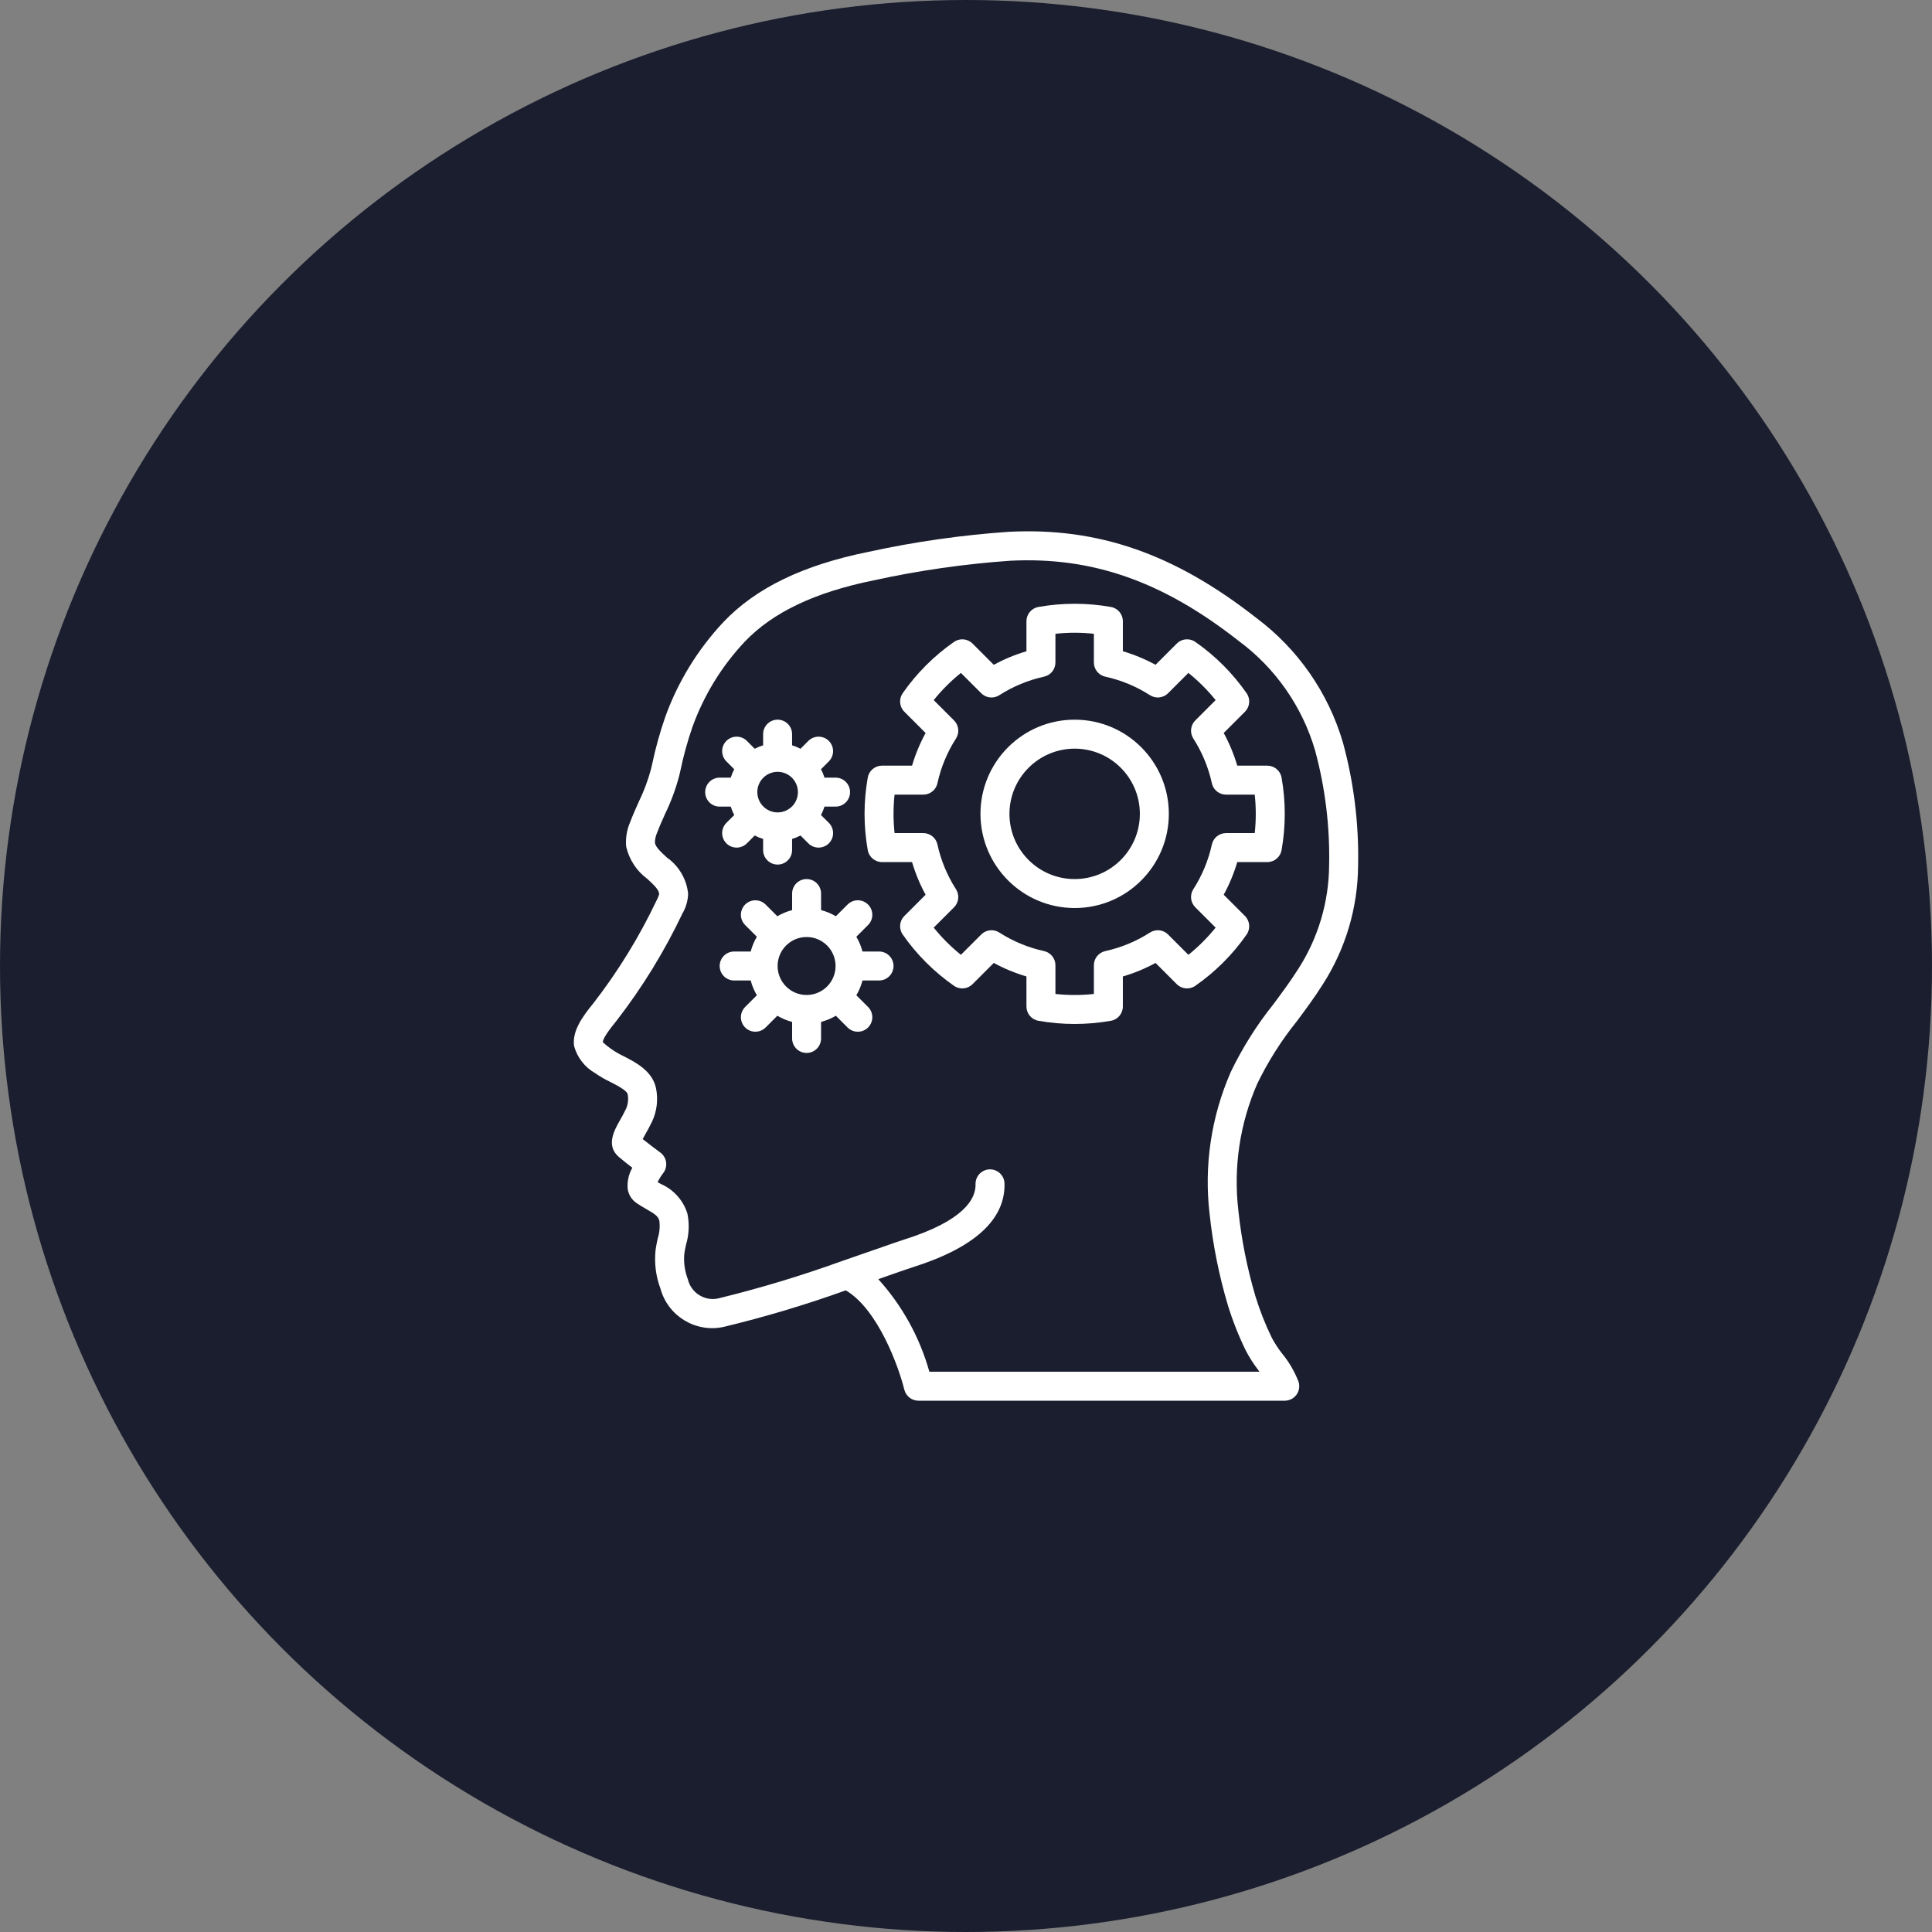
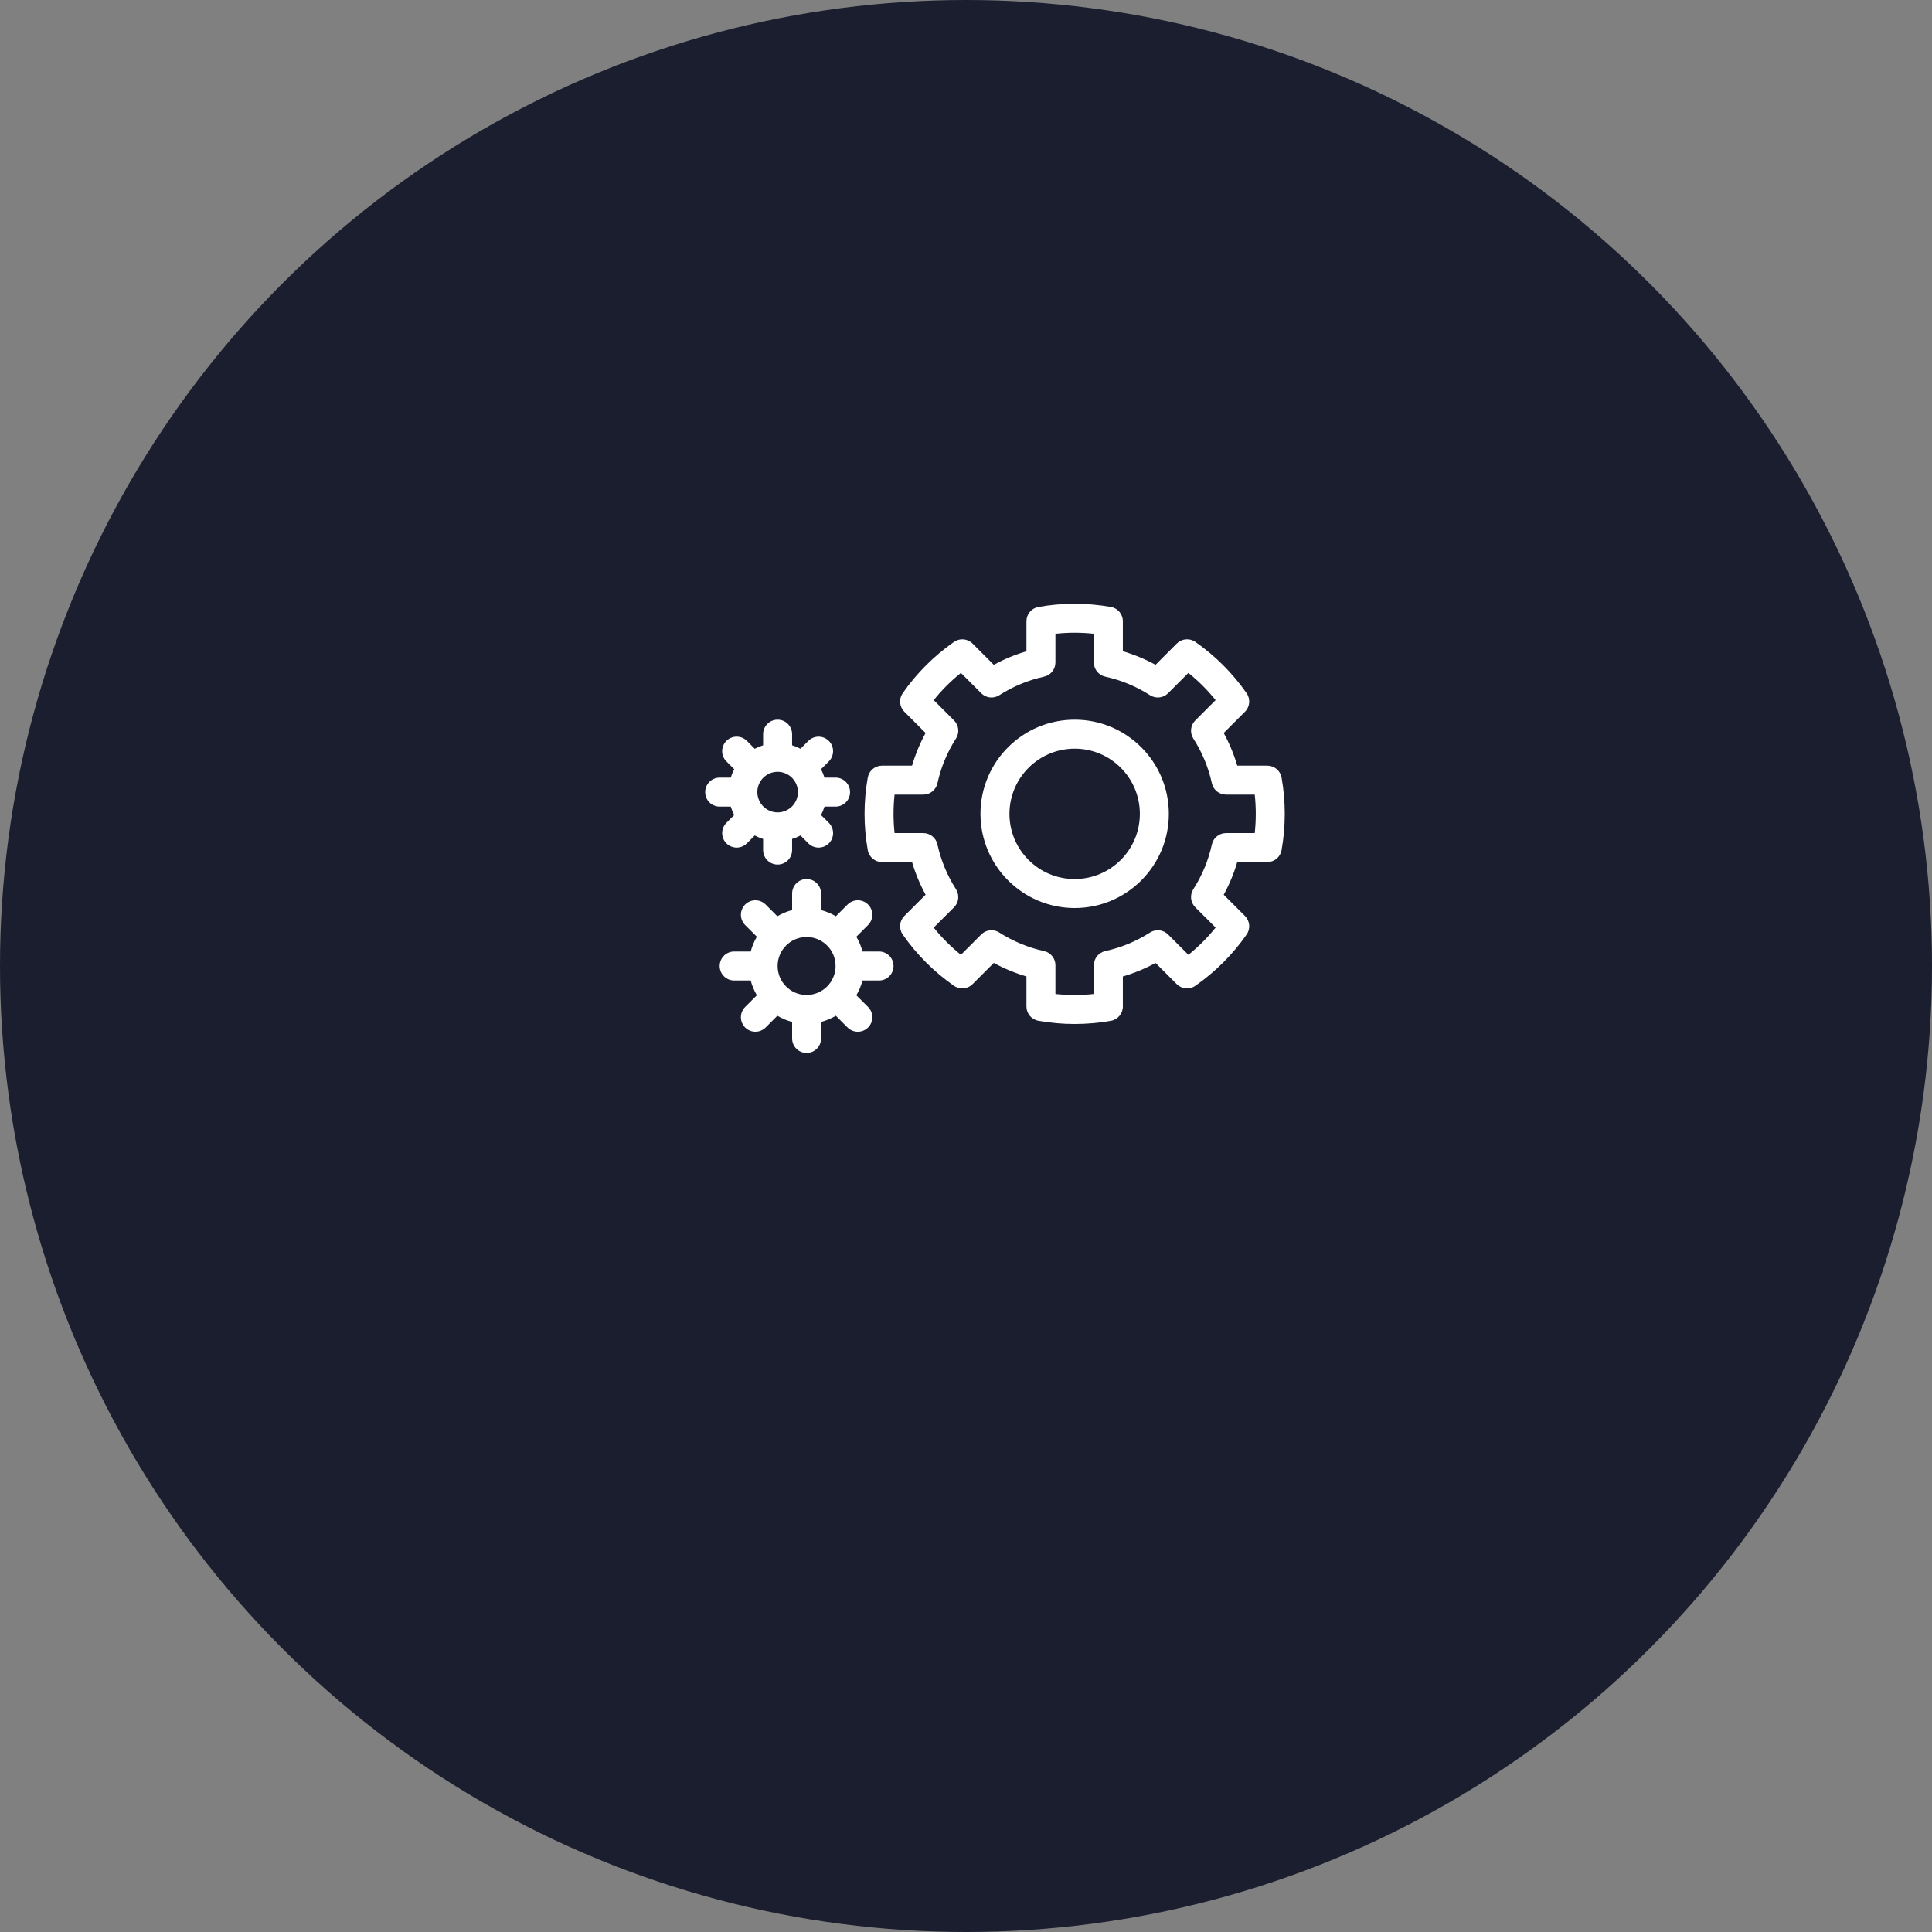
<svg xmlns="http://www.w3.org/2000/svg" width="80" height="80" viewBox="0 0 80 80" fill="none">
  <rect x="0" y="0" width="80" height="80" fill="#808080" stroke="none" />
  <circle cx="40" cy="40" r="40" fill="#1A1E2E" />
-   <path d="M55.608 30.746C55.002 28.684 53.743 26.874 52.022 25.587C48.636 22.932 45.472 21.831 41.77 22.021C39.818 22.155 37.878 22.433 35.966 22.85C33.259 23.395 31.294 24.346 29.955 25.759C28.894 26.889 28.075 28.224 27.548 29.682C27.326 30.321 27.145 30.973 27.006 31.636L26.955 31.853C26.829 32.319 26.659 32.773 26.447 33.207C26.322 33.485 26.198 33.764 26.091 34.047C25.953 34.364 25.897 34.712 25.929 35.057C26.051 35.593 26.362 36.068 26.805 36.393C27.099 36.663 27.292 36.852 27.294 37.025C27.271 37.114 27.235 37.2 27.189 37.281C26.471 38.795 25.59 40.227 24.563 41.553C24.132 42.078 23.68 42.692 23.772 43.316C23.903 43.79 24.215 44.192 24.641 44.435C24.84 44.573 25.049 44.695 25.267 44.798C25.526 44.93 25.96 45.151 25.99 45.309C26.029 45.512 26.006 45.722 25.924 45.911C25.835 46.099 25.742 46.261 25.663 46.402C25.442 46.792 25.073 47.444 25.63 47.91C25.759 48.025 25.981 48.199 26.183 48.354C26.033 48.618 25.966 48.92 25.99 49.223C26.023 49.458 26.15 49.669 26.343 49.806C26.478 49.901 26.621 49.984 26.764 50.066C27.116 50.267 27.254 50.361 27.302 50.548C27.333 50.792 27.311 51.04 27.236 51.275C27.202 51.432 27.168 51.59 27.147 51.747C27.087 52.292 27.155 52.845 27.348 53.359C27.659 54.498 28.807 55.195 29.962 54.945C31.675 54.532 33.365 54.027 35.023 53.431C36.372 54.228 37.224 56.639 37.446 57.543C37.513 57.811 37.753 57.999 38.029 58H53.199C53.389 58 53.568 57.91 53.681 57.757C53.794 57.604 53.828 57.406 53.773 57.224C53.612 56.801 53.384 56.408 53.097 56.058C52.934 55.851 52.79 55.63 52.665 55.398C52.394 54.845 52.168 54.271 51.987 53.682C51.644 52.523 51.407 51.336 51.279 50.134C51.067 48.34 51.338 46.522 52.064 44.867C52.508 43.952 53.055 43.089 53.693 42.296C54.056 41.809 54.43 41.304 54.767 40.772C55.715 39.301 56.224 37.591 56.236 35.841C56.272 34.121 56.061 32.406 55.608 30.746ZM55.036 35.824C55.026 37.352 54.581 38.846 53.753 40.13C53.44 40.624 53.079 41.111 52.73 41.581C52.037 42.447 51.445 43.388 50.964 44.387C50.153 46.238 49.85 48.272 50.088 50.278C50.224 51.551 50.476 52.809 50.84 54.036C51.039 54.683 51.288 55.313 51.584 55.921C51.74 56.219 51.922 56.502 52.129 56.767C52.137 56.778 52.145 56.789 52.153 56.8H38.483C38.084 55.376 37.36 54.064 36.368 52.967C36.525 52.912 36.674 52.86 36.812 52.811C37.262 52.654 37.601 52.535 37.771 52.481C40.343 51.674 41.63 50.505 41.595 49.007C41.587 48.675 41.312 48.413 40.981 48.421C40.65 48.428 40.387 48.703 40.395 49.035C40.41 49.653 39.904 50.554 37.411 51.337C37.234 51.392 36.882 51.515 36.416 51.679C35.986 51.829 35.456 52.015 34.877 52.213L34.873 52.214C33.184 52.825 31.463 53.345 29.719 53.77C29.157 53.879 28.609 53.523 28.481 52.965C28.351 52.628 28.302 52.266 28.337 51.906C28.353 51.782 28.381 51.658 28.409 51.534C28.532 51.117 28.551 50.677 28.464 50.252C28.292 49.701 27.889 49.252 27.359 49.023C27.316 48.999 27.272 48.975 27.23 48.95C27.294 48.819 27.371 48.694 27.46 48.578C27.56 48.45 27.604 48.288 27.582 48.127C27.561 47.967 27.475 47.822 27.345 47.726C27.2 47.619 26.858 47.362 26.611 47.166C26.642 47.109 26.676 47.048 26.708 46.993C26.8 46.83 26.905 46.642 27.008 46.427C27.2 46.007 27.256 45.538 27.169 45.085C27.029 44.349 26.326 43.991 25.812 43.729C25.639 43.647 25.472 43.55 25.314 43.44C25.189 43.354 25.071 43.258 24.96 43.154C24.962 43.064 25.056 42.844 25.518 42.281C26.59 40.899 27.509 39.404 28.259 37.824C28.404 37.576 28.484 37.297 28.494 37.01C28.433 36.406 28.112 35.858 27.615 35.508C27.373 35.286 27.144 35.077 27.118 34.893C27.12 34.747 27.153 34.603 27.214 34.471C27.312 34.209 27.428 33.953 27.542 33.697C27.787 33.193 27.982 32.666 28.124 32.125L28.175 31.906C28.303 31.293 28.469 30.689 28.674 30.098C29.145 28.792 29.877 27.597 30.826 26.584C31.989 25.357 33.748 24.52 36.203 24.026C38.057 23.621 39.939 23.351 41.832 23.219C45.228 23.048 48.141 24.068 51.282 26.532C52.809 27.658 53.923 29.253 54.455 31.074C54.874 32.621 55.07 34.221 55.036 35.824Z" fill="white" />
  <path d="M52.476 31.704H51.232C51.094 31.234 50.906 30.781 50.671 30.352L51.551 29.471C51.757 29.266 51.786 28.942 51.619 28.704C51.043 27.876 50.324 27.157 49.496 26.58C49.258 26.413 48.934 26.442 48.728 26.648L47.848 27.528C47.419 27.294 46.965 27.105 46.495 26.967V25.723C46.495 25.433 46.287 25.184 46.001 25.133C45.007 24.957 43.991 24.957 42.997 25.133C42.711 25.184 42.503 25.433 42.503 25.723V26.968C42.033 27.106 41.58 27.294 41.15 27.528L40.27 26.648C40.064 26.442 39.741 26.414 39.502 26.581C38.675 27.157 37.956 27.876 37.379 28.704C37.212 28.942 37.241 29.266 37.447 29.471L38.327 30.352C38.092 30.781 37.904 31.234 37.766 31.704H36.522C36.232 31.704 35.983 31.912 35.932 32.198C35.755 33.192 35.755 34.209 35.932 35.202C35.983 35.489 36.232 35.697 36.522 35.697H37.766C37.904 36.166 38.093 36.62 38.327 37.049L37.447 37.929C37.241 38.135 37.213 38.458 37.379 38.697C37.956 39.525 38.675 40.243 39.502 40.82C39.741 40.986 40.064 40.958 40.27 40.753L41.15 39.873C41.58 40.107 42.033 40.295 42.503 40.433V41.678C42.503 41.968 42.711 42.217 42.998 42.268C43.991 42.444 45.008 42.444 46.001 42.268C46.287 42.217 46.495 41.968 46.495 41.678V40.433C46.965 40.295 47.419 40.107 47.848 39.873L48.728 40.753C48.934 40.958 49.258 40.986 49.496 40.82C50.324 40.243 51.043 39.525 51.62 38.697C51.786 38.458 51.757 38.135 51.551 37.929L50.671 37.049C50.906 36.62 51.094 36.166 51.232 35.697H52.476C52.767 35.697 53.016 35.489 53.067 35.202C53.243 34.209 53.243 33.192 53.067 32.198C53.016 31.912 52.767 31.704 52.476 31.704ZM51.956 34.497H50.767C50.485 34.497 50.241 34.693 50.181 34.968C50.037 35.626 49.777 36.253 49.413 36.82C49.26 37.057 49.294 37.369 49.494 37.569L50.336 38.41C50.002 38.825 49.624 39.203 49.209 39.537L48.367 38.695C48.168 38.495 47.857 38.462 47.619 38.614C47.052 38.978 46.425 39.238 45.767 39.382C45.491 39.443 45.295 39.687 45.295 39.968V41.158C44.766 41.214 44.232 41.214 43.703 41.158V39.968C43.703 39.687 43.507 39.443 43.232 39.382C42.573 39.238 41.946 38.978 41.379 38.614C41.142 38.461 40.83 38.495 40.631 38.695L39.789 39.537C39.374 39.203 38.996 38.825 38.663 38.41L39.505 37.569C39.704 37.369 39.738 37.057 39.585 36.82C39.221 36.253 38.961 35.626 38.817 34.968C38.757 34.693 38.513 34.497 38.231 34.497H37.042C36.985 33.968 36.985 33.433 37.042 32.904H38.231C38.513 32.904 38.757 32.708 38.817 32.433C38.961 31.775 39.221 31.148 39.585 30.581C39.738 30.344 39.705 30.032 39.505 29.832L38.663 28.99C38.996 28.575 39.374 28.198 39.789 27.864L40.631 28.706C40.83 28.906 41.142 28.94 41.379 28.787C41.946 28.423 42.574 28.163 43.232 28.019C43.507 27.958 43.703 27.714 43.703 27.433V26.243C44.232 26.186 44.766 26.186 45.295 26.243V27.433C45.295 27.714 45.491 27.958 45.767 28.019C46.425 28.163 47.052 28.423 47.619 28.787C47.857 28.939 48.168 28.905 48.367 28.706L49.209 27.864C49.625 28.198 50.002 28.575 50.336 28.99L49.494 29.832C49.294 30.032 49.261 30.344 49.413 30.581C49.777 31.148 50.037 31.775 50.181 32.433C50.241 32.708 50.485 32.904 50.767 32.904H51.956C52.013 33.433 52.013 33.968 51.956 34.497Z" fill="white" />
  <path d="M36.399 39.4H35.714C35.658 39.185 35.572 38.98 35.459 38.789L35.945 38.303C36.179 38.069 36.179 37.689 35.945 37.455C35.71 37.22 35.331 37.22 35.096 37.455L34.611 37.94C34.42 37.827 34.214 37.741 33.999 37.685V37C33.999 36.669 33.731 36.4 33.399 36.4C33.068 36.4 32.8 36.669 32.8 37V37.685C32.585 37.741 32.379 37.827 32.188 37.94L31.703 37.455C31.551 37.303 31.33 37.244 31.123 37.299C30.916 37.355 30.755 37.517 30.699 37.724C30.643 37.931 30.703 38.151 30.854 38.303L31.34 38.789C31.227 38.98 31.141 39.185 31.085 39.4H30.399C30.068 39.4 29.8 39.669 29.8 40C29.8 40.331 30.068 40.6 30.399 40.6H31.085C31.141 40.815 31.227 41.021 31.34 41.212L30.854 41.697C30.703 41.849 30.643 42.07 30.699 42.277C30.755 42.484 30.916 42.645 31.123 42.701C31.33 42.756 31.551 42.697 31.703 42.546L32.188 42.06C32.379 42.173 32.585 42.259 32.8 42.315V43C32.8 43.331 33.068 43.6 33.4 43.6C33.731 43.6 33.999 43.331 33.999 43V42.315C34.214 42.259 34.42 42.173 34.611 42.06L35.096 42.546C35.331 42.78 35.71 42.78 35.945 42.546C36.179 42.311 36.179 41.931 35.945 41.697L35.459 41.212C35.572 41.021 35.658 40.815 35.714 40.6H36.399C36.731 40.6 36.999 40.331 36.999 40C36.999 39.669 36.731 39.4 36.399 39.4ZM33.399 41.2C32.737 41.2 32.199 40.663 32.199 40C32.199 39.337 32.737 38.8 33.399 38.8C34.062 38.8 34.599 39.337 34.599 40C34.599 40.663 34.062 41.199 33.399 41.2Z" fill="white" />
  <path d="M30.259 33.4C30.296 33.521 30.344 33.637 30.403 33.749L30.078 34.073C29.927 34.225 29.868 34.446 29.923 34.653C29.979 34.86 30.14 35.022 30.347 35.077C30.554 35.133 30.775 35.073 30.927 34.922L31.252 34.596C31.363 34.655 31.48 34.703 31.599 34.74V35.2C31.599 35.532 31.868 35.8 32.199 35.8C32.531 35.8 32.799 35.532 32.799 35.2V34.74C32.919 34.703 33.035 34.655 33.147 34.596L33.472 34.922C33.706 35.156 34.086 35.156 34.321 34.922C34.555 34.688 34.555 34.308 34.321 34.073L33.996 33.749C34.055 33.637 34.103 33.521 34.14 33.4H34.599C34.931 33.4 35.199 33.132 35.199 32.8C35.199 32.469 34.931 32.2 34.599 32.2H34.14C34.103 32.08 34.055 31.963 33.996 31.852L34.321 31.527C34.472 31.376 34.531 31.155 34.476 30.948C34.42 30.741 34.258 30.579 34.051 30.524C33.844 30.468 33.624 30.528 33.472 30.679L33.147 31.005C33.035 30.946 32.919 30.898 32.799 30.861V30.401C32.799 30.069 32.531 29.8 32.199 29.8C31.868 29.8 31.599 30.069 31.599 30.401V30.861C31.48 30.898 31.363 30.946 31.252 31.005L30.927 30.679C30.692 30.445 30.313 30.445 30.078 30.679C29.844 30.913 29.844 31.293 30.078 31.527L30.403 31.852C30.344 31.963 30.296 32.08 30.259 32.2H29.799C29.468 32.2 29.2 32.469 29.2 32.8C29.2 33.132 29.468 33.4 29.799 33.4L30.259 33.4ZM31.982 31.988C32.349 31.89 32.737 32.05 32.927 32.38C33.117 32.709 33.063 33.125 32.794 33.394C32.553 33.635 32.192 33.707 31.878 33.577C31.564 33.447 31.359 33.14 31.359 32.8C31.359 32.42 31.614 32.087 31.982 31.988Z" fill="white" />
  <path d="M44.499 29.8C42.346 29.8 40.599 31.546 40.599 33.7C40.602 35.853 42.346 37.598 44.499 37.6C46.653 37.6 48.399 35.854 48.399 33.7C48.399 31.546 46.653 29.8 44.499 29.8ZM44.499 36.4C43.008 36.4 41.799 35.191 41.799 33.7C41.801 32.21 43.009 31.002 44.499 31C45.99 31 47.199 32.209 47.199 33.7C47.199 35.191 45.99 36.4 44.499 36.4Z" fill="white" />
</svg>